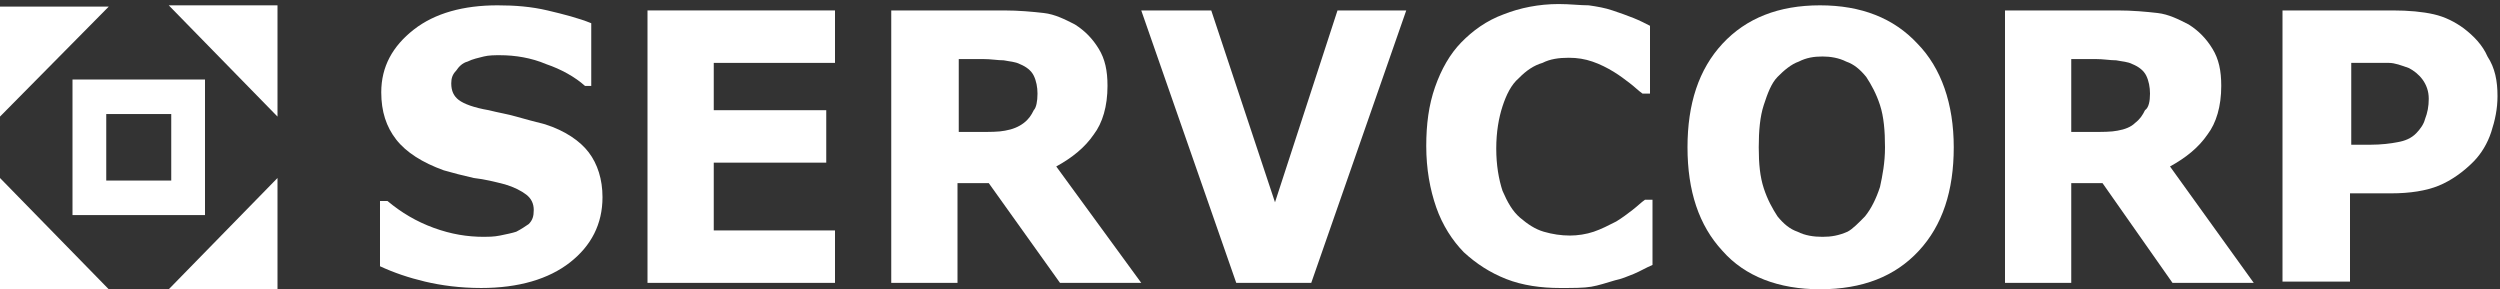
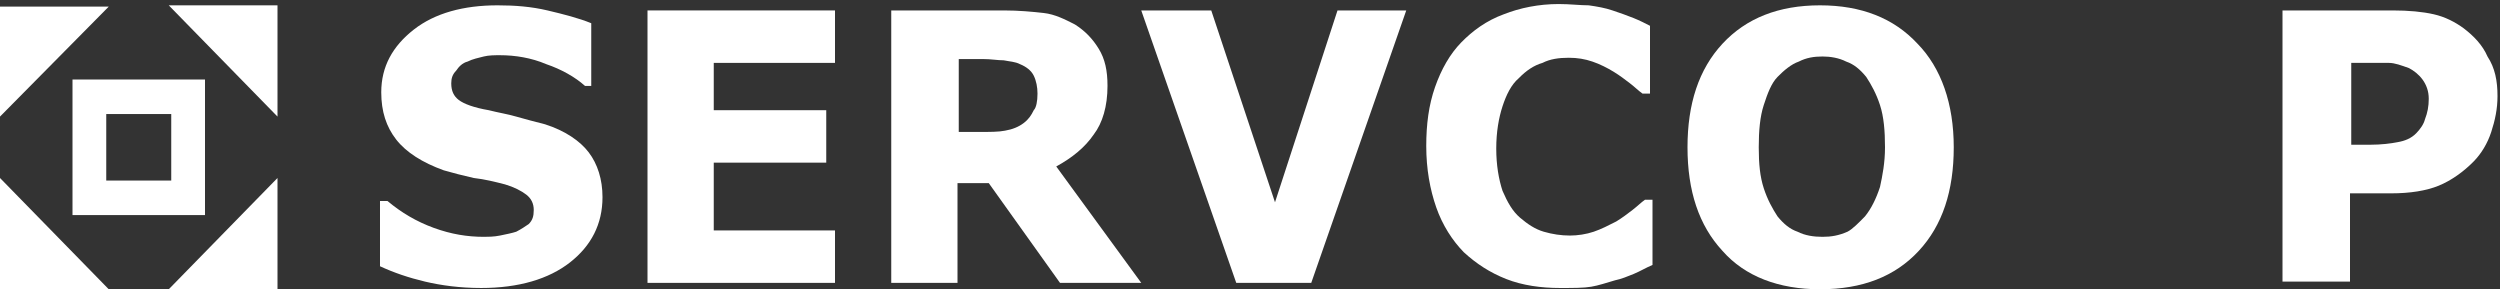
<svg xmlns="http://www.w3.org/2000/svg" width="190" height="22" viewBox="0 0 190 22" fill="none">
  <rect x="0" y="0" width="190" height="22" fill="#333333" stroke="none" />
  <path d="M13.015 8.667V13.722H8.075V8.667H13.015ZM15.58 6.043H5.51V16.346H15.58V6.043Z" fill="white" />
  <path d="M21.09 8.861L12.825 0.405H21.09V8.861Z" fill="white" />
  <path d="M0 8.861L8.265 0.502H0V8.861Z" fill="white" />
  <path d="M21.09 13.527L12.825 21.984H21.09V13.527Z" fill="white" />
  <path d="M0 13.527L8.265 21.984H0V13.527Z" fill="white" />
  <path d="M45.79 14.985C45.79 17.027 44.935 18.679 43.32 19.943C41.705 21.207 39.425 21.887 36.575 21.887C34.96 21.887 33.535 21.693 32.3 21.401C31.065 21.109 29.925 20.721 28.88 20.235V15.277H29.45C30.495 16.152 31.635 16.832 32.965 17.318C34.295 17.804 35.53 17.999 36.765 17.999C37.05 17.999 37.525 17.999 38 17.902C38.475 17.804 38.95 17.707 39.235 17.61C39.615 17.416 39.9 17.221 40.185 17.027C40.47 16.735 40.565 16.444 40.565 15.957C40.565 15.472 40.375 15.083 39.995 14.791C39.615 14.499 39.045 14.208 38.38 14.013C37.62 13.819 36.86 13.625 36.005 13.527C35.15 13.333 34.39 13.139 33.725 12.944C32.11 12.361 30.875 11.583 30.115 10.611C29.355 9.639 28.975 8.473 28.975 7.015C28.975 5.07 29.83 3.515 31.445 2.251C33.06 0.988 35.245 0.405 37.81 0.405C39.14 0.405 40.375 0.502 41.61 0.793C42.845 1.085 43.985 1.377 44.935 1.765V6.529H44.46C43.7 5.848 42.655 5.265 41.515 4.876C40.375 4.39 39.14 4.196 38 4.196C37.62 4.196 37.145 4.196 36.765 4.293C36.385 4.39 35.91 4.487 35.53 4.682C35.15 4.779 34.865 5.07 34.675 5.362C34.39 5.654 34.295 5.945 34.295 6.334C34.295 6.917 34.485 7.306 34.865 7.598C35.245 7.889 36.005 8.181 37.145 8.375C37.905 8.57 38.57 8.667 39.235 8.861C39.9 9.056 40.66 9.25 41.42 9.445C42.94 9.931 44.08 10.708 44.745 11.583C45.41 12.458 45.79 13.625 45.79 14.985Z" fill="white" />
  <path d="M63.46 21.498H49.21V0.793H63.46V4.779H54.245V8.375H62.795V12.361H54.245V17.513H63.46V21.498Z" fill="white" />
  <path d="M78.85 7.112C78.85 6.626 78.755 6.14 78.565 5.751C78.375 5.362 77.995 5.07 77.52 4.876C77.14 4.682 76.76 4.682 76.285 4.584C75.81 4.584 75.335 4.487 74.67 4.487H72.865V10.028H74.385C75.24 10.028 75.905 10.028 76.38 9.931C76.95 9.834 77.425 9.639 77.805 9.348C78.185 9.056 78.375 8.764 78.565 8.375C78.755 8.181 78.85 7.695 78.85 7.112ZM86.735 21.498H80.56L75.145 13.916H72.77V21.498H67.735V0.793H76.285C77.425 0.793 78.47 0.891 79.325 0.988C80.18 1.085 80.94 1.474 81.7 1.863C82.46 2.349 83.03 2.932 83.505 3.71C83.98 4.487 84.17 5.362 84.17 6.529C84.17 8.084 83.79 9.348 83.125 10.222C82.46 11.194 81.51 11.972 80.275 12.652L86.735 21.498Z" fill="white" />
  <path d="M106.875 0.793L99.655 21.498H93.955L86.735 0.793H92.055L96.9 15.374L101.65 0.793H106.875Z" fill="white" />
  <path d="M118.56 21.887C117.135 21.887 115.71 21.693 114.475 21.207C113.24 20.721 112.195 20.04 111.245 19.165C110.39 18.291 109.63 17.124 109.155 15.763C108.68 14.402 108.395 12.847 108.395 11.097C108.395 9.445 108.585 7.987 109.06 6.626C109.535 5.265 110.2 4.098 111.055 3.224C111.91 2.349 112.955 1.571 114.285 1.085C115.52 0.599 116.945 0.307 118.465 0.307C119.32 0.307 120.08 0.405 120.745 0.405C121.41 0.502 121.98 0.599 122.55 0.793C123.12 0.988 123.69 1.182 124.165 1.377C124.64 1.571 125.02 1.765 125.4 1.96V7.112H124.83C124.545 6.917 124.26 6.626 123.88 6.334C123.5 6.043 123.12 5.751 122.645 5.459C122.17 5.168 121.6 4.876 121.03 4.682C120.46 4.487 119.89 4.39 119.225 4.39C118.465 4.39 117.8 4.487 117.23 4.779C116.565 4.973 115.995 5.362 115.425 5.945C114.855 6.431 114.475 7.209 114.19 8.084C113.905 8.959 113.715 10.028 113.715 11.292C113.715 12.555 113.905 13.625 114.19 14.499C114.57 15.374 114.95 16.055 115.52 16.541C116.09 17.027 116.66 17.416 117.325 17.61C117.99 17.804 118.655 17.902 119.32 17.902C119.89 17.902 120.555 17.804 121.125 17.61C121.695 17.416 122.265 17.124 122.835 16.832C123.31 16.541 123.69 16.249 124.07 15.957C124.45 15.666 124.735 15.374 125.02 15.18H125.59V20.137C125.115 20.332 124.64 20.623 124.165 20.818C123.69 21.012 123.215 21.207 122.74 21.304C122.075 21.498 121.505 21.693 120.935 21.79C120.365 21.887 119.605 21.887 118.56 21.887Z" fill="white" />
  <path d="M141.74 16.444C142.215 15.86 142.595 15.083 142.88 14.208C143.07 13.333 143.26 12.361 143.26 11.194C143.26 9.931 143.165 8.861 142.88 7.987C142.595 7.112 142.215 6.431 141.835 5.848C141.36 5.265 140.885 4.876 140.315 4.682C139.745 4.39 139.08 4.293 138.51 4.293C137.845 4.293 137.275 4.39 136.705 4.682C136.135 4.876 135.565 5.362 135.09 5.848C134.615 6.334 134.33 7.112 134.045 7.987C133.76 8.861 133.665 9.931 133.665 11.194C133.665 12.458 133.76 13.43 134.045 14.305C134.33 15.18 134.71 15.86 135.09 16.444C135.565 17.027 136.04 17.416 136.61 17.61C137.18 17.902 137.845 17.999 138.51 17.999C139.175 17.999 139.745 17.902 140.41 17.61C140.79 17.416 141.265 16.93 141.74 16.444ZM148.485 11.194C148.485 14.499 147.63 17.124 145.825 19.068C144.02 21.012 141.55 21.984 138.32 21.984C135.185 21.984 132.62 21.012 130.91 19.068C129.105 17.124 128.25 14.499 128.25 11.194C128.25 7.889 129.105 5.265 130.91 3.321C132.715 1.377 135.185 0.405 138.32 0.405C141.455 0.405 143.925 1.377 145.73 3.321C147.535 5.168 148.485 7.889 148.485 11.194Z" fill="white" />
-   <path d="M163.4 7.112C163.4 6.626 163.305 6.14 163.115 5.751C162.925 5.362 162.545 5.07 162.07 4.876C161.69 4.682 161.31 4.682 160.835 4.584C160.36 4.584 159.885 4.487 159.22 4.487H157.415V10.028H158.935C159.79 10.028 160.455 10.028 160.93 9.931C161.5 9.834 161.975 9.639 162.26 9.348C162.64 9.056 162.83 8.764 163.02 8.375C163.305 8.181 163.4 7.695 163.4 7.112ZM171.285 21.498H165.11L159.79 13.916H157.415V21.498H152.38V0.793H160.93C162.07 0.793 163.115 0.891 163.97 0.988C164.825 1.085 165.585 1.474 166.345 1.863C167.105 2.349 167.675 2.932 168.15 3.71C168.625 4.487 168.815 5.362 168.815 6.529C168.815 8.084 168.435 9.348 167.77 10.222C167.105 11.194 166.155 11.972 164.92 12.652L171.285 21.498Z" fill="white" />
  <path d="M184.585 7.501C184.585 6.917 184.395 6.431 184.11 6.043C183.825 5.654 183.445 5.362 183.065 5.168C182.495 4.973 182.02 4.779 181.545 4.779C181.07 4.779 180.405 4.779 179.55 4.779H178.695V11H180.12C180.975 11 181.735 10.903 182.21 10.806C182.78 10.708 183.255 10.514 183.635 10.125C183.92 9.834 184.205 9.445 184.3 9.056C184.49 8.57 184.585 8.084 184.585 7.501ZM189.81 7.306C189.81 8.278 189.62 9.153 189.335 10.028C189.05 10.903 188.575 11.681 188.005 12.264C187.245 13.041 186.295 13.722 185.345 14.111C184.395 14.499 183.16 14.694 181.735 14.694H178.6V21.401H173.47V0.793H181.83C183.065 0.793 184.11 0.891 184.965 1.085C185.82 1.279 186.58 1.668 187.245 2.154C188.005 2.738 188.67 3.418 189.05 4.293C189.62 5.168 189.81 6.14 189.81 7.306Z" fill="white" />
</svg>